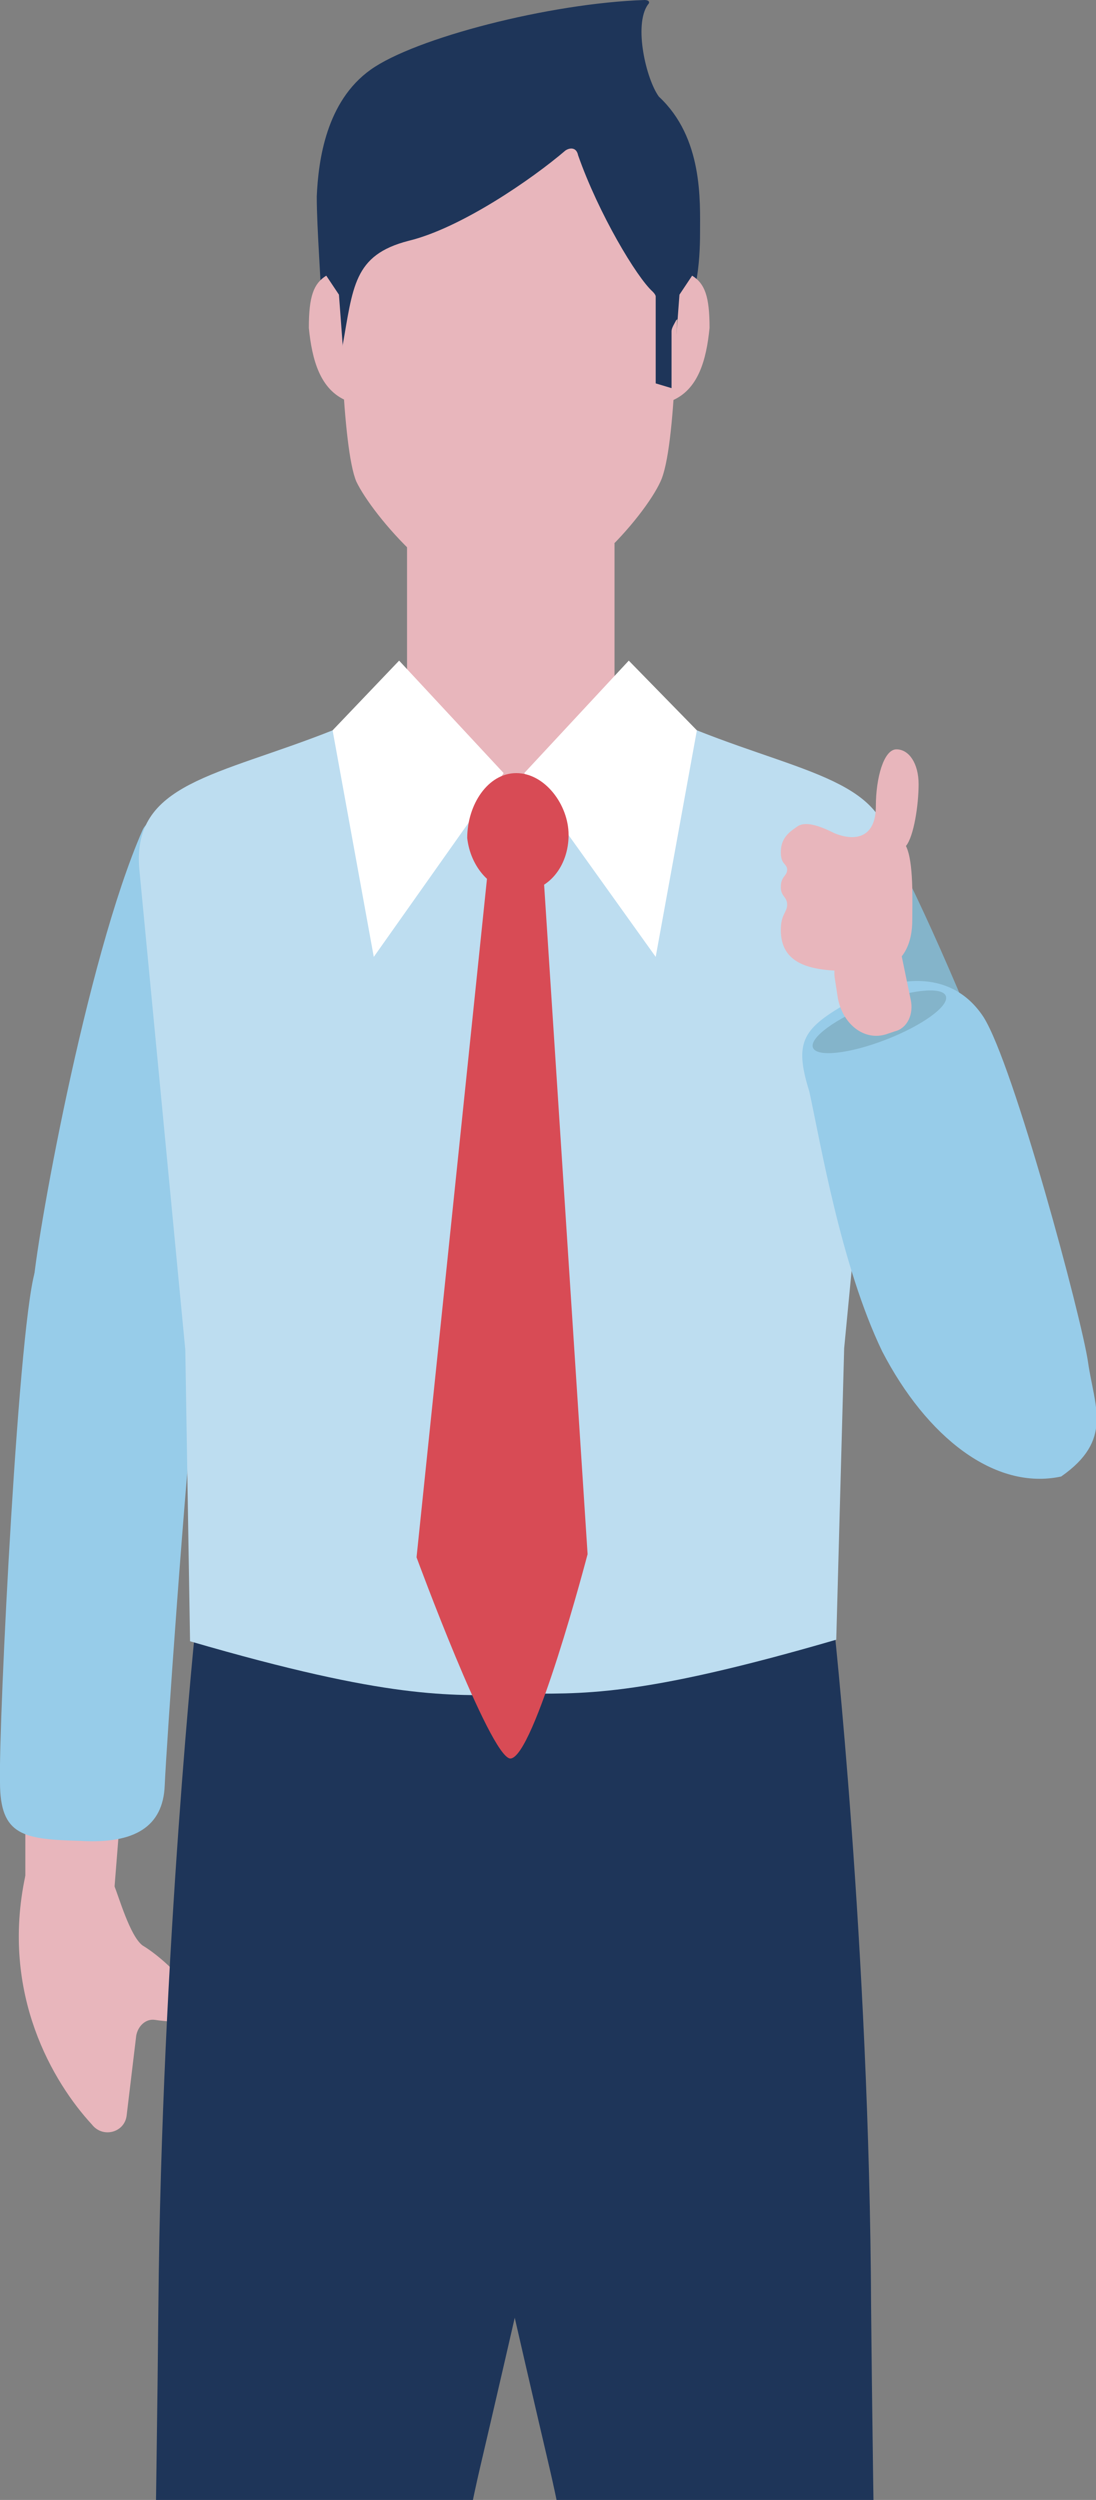
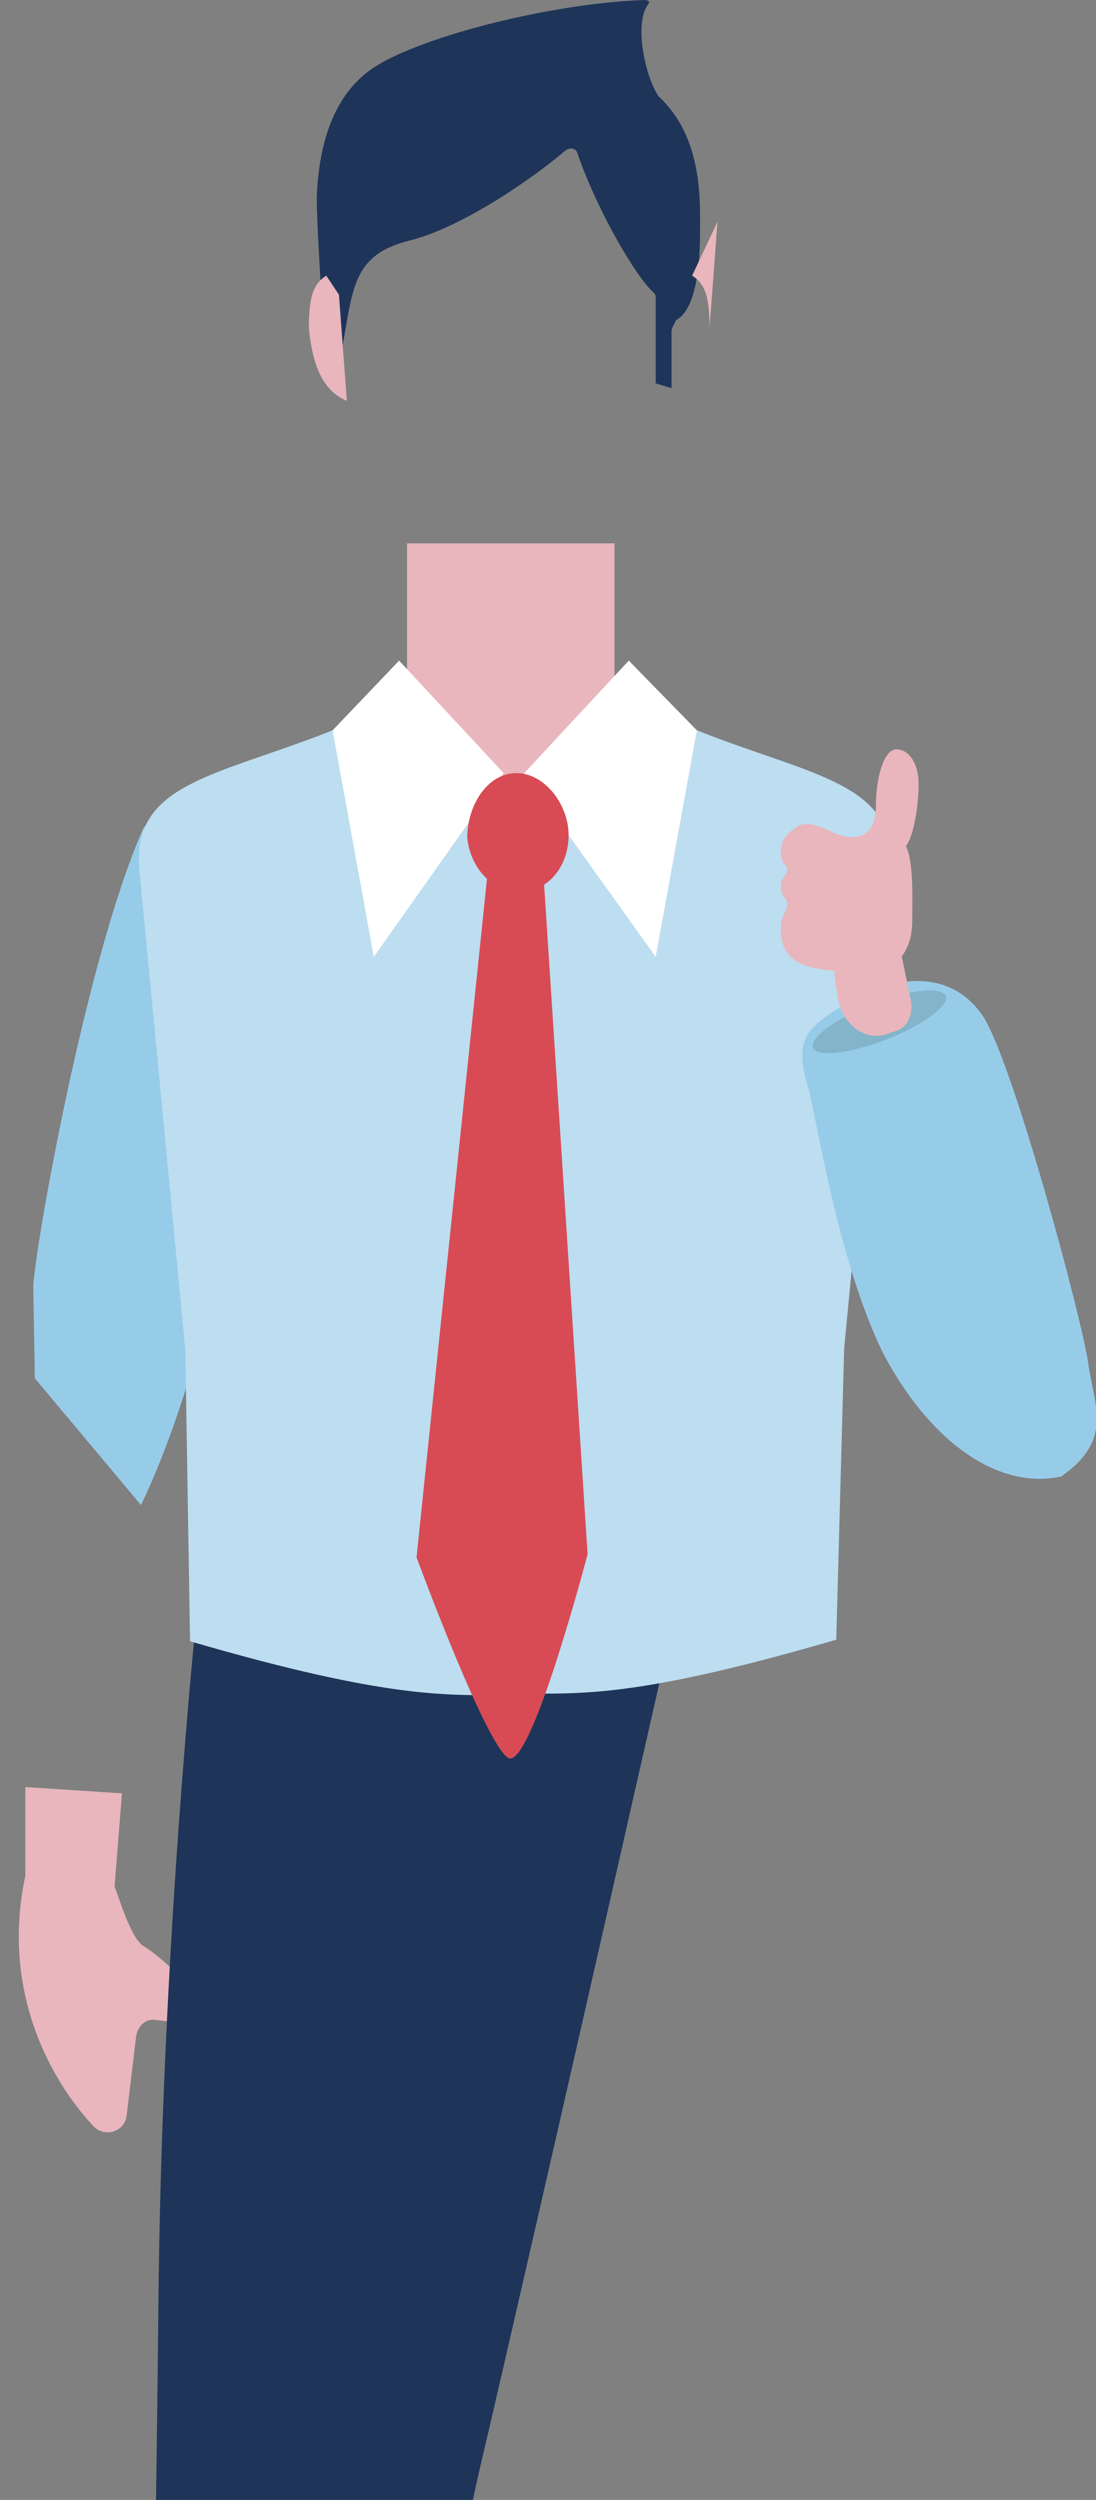
<svg xmlns="http://www.w3.org/2000/svg" xmlns:xlink="http://www.w3.org/1999/xlink" version="1.1" id="Layer_1" x="0px" y="0px" viewBox="0 0 69.2 157.8" style="enable-background:new 0 0 69.2 157.8;" xml:space="preserve">
  <rect x="0" y="0" width="69.2" height="157.8" fill="#808080" stroke="none" />
  <style type="text/css">
	.st0{clip-path:url(#SVGID_2_);}
	.st1{fill:#E8B6BC;}
	.st2{fill:#97CCE9;}
	.st3{fill:#5D3217;}
	.st4{fill:#1E3559;}
	.st5{fill:#84B4CA;}
	.st6{fill:#BDDDF0;}
	.st7{fill:#FFFFFF;}
	.st8{fill:#D84B55;}
</style>
  <g>
    <defs>
      <rect id="SVGID_1_" y="0" width="69.2" height="157.8" />
    </defs>
    <clipPath id="SVGID_2_">
      <use xlink:href="#SVGID_1_" style="overflow:visible;" />
    </clipPath>
    <g class="st0">
      <polygon class="st1" points="1.6,120.1 1.6,112.8 7.7,113.2 7.2,119.5   " />
      <path class="st1" d="M1.6,118.4c-1.6,7.5,1.8,13.1,4.2,15.7c0.7,0.9,2.1,0.5,2.2-0.6l0.6-5c0.1-0.6,0.6-1.1,1.2-1s1.5,0.1,1.9,0.3    c0.9,0.6,2.6,0.7,2.7-0.6c-0.8-0.6-1.9-0.8-2.5-1.7s-1.9-2.1-2.9-2.7c-0.8-0.6-1.5-3.1-1.8-3.8c0-0.2,0-0.2-0.1-0.3    C6.5,117.9,3.3,113.8,1.6,118.4z" />
      <path class="st2" d="M11,52.5c-0.3-0.9-1.6-1-2-0.1c-3.6,8.2-6.8,26.4-6.9,28.8L2.2,87l6.7,8c3.5-7.2,6-19,6.5-23.1    C15.8,68.8,12.5,57.6,11,52.5z" />
-       <path class="st2" d="M2.3,80c-1.1,2.5-2.4,28.9-2.3,32.5c0,3.4,1.5,3.6,5.1,3.7c3.4,0.2,5.2-0.9,5.3-3.5c0.1-2.4,1.3-19.7,2-25.8    c0.6-6-0.8-11.5-4.8-13C3.5,74.2,3.4,77.5,2.3,80z" />
      <path class="st3" d="M18.2,237.7c-0.7-0.3-0.8-0.8-1.8-1.1l-0.8-3.1V232v-0.2h-0.3h-4.1h-0.3v0.2v1.5l-0.8,3.1    c-1,0.3-1.1,0.7-1.8,1.1c-1.3,0.8-1,4.4,0.5,4.4h2.3h4.6H18C19.2,241.9,19.5,238.5,18.2,237.7z" />
      <path class="st3" d="M57.2,237.7c-0.7-0.3-0.8-0.8-1.8-1.1l-0.8-3.1V232v-0.2h-0.3h-4.1h-0.3v0.2v1.5l-0.8,3.1    c-1,0.3-1.1,0.7-1.8,1.1c-1.3,0.8-1,4.4,0.5,4.4h2.3h4.6H57C58,241.9,58.3,238.5,57.2,237.7z" />
-       <path class="st4" d="M52.6,102.1c0,0,2.3,20.8,2.4,43.5c0.2,22.5,1.5,89.2,1.5,89.2h-9.1c0,0-9.3-64.5-12.7-79    c-3.4-14.5-12.2-53.4-12.2-53.4L52.6,102.1z" />
      <path class="st4" d="M42.5,102.4c0,0-8.8,38.9-12.2,53.4s-12.7,79-12.7,79H8.5c0,0,1.3-66.8,1.5-89.2c0.2-22.6,2.4-43.5,2.4-43.5    L42.5,102.4z" />
-       <path class="st5" d="M54.7,50.8c3.9,5.5,12.7,28.5,13,31.3l-0.1,7.3l-5.9,2.3c-4.1-6.8-9.6-14.6-10.4-18.7    C50.6,68.9,54.7,50.8,54.7,50.8z" />
      <path class="st6" d="M21,46.1C13.7,49,8.3,49.4,8.8,54.9l2.9,30.3l0.3,18.4c12.7,3.7,16.3,3.4,20.4,3.4V46.9L21,46.1z" />
      <path class="st6" d="M44,46.1c7.3,2.9,12.7,3.3,12.2,8.8l-2.9,30.2l-0.5,18.4c-12.7,3.7-16.1,3.4-20.2,3.4V46.8L44,46.1z" />
      <path class="st2" d="M67,93.2c-4.2,0.9-8.5-2.5-11.3-7.9c-2.6-5.4-3.9-13.2-4.6-16.4c-1-3.2-0.4-4,2.6-5.7c3.1-1.8,6.5-1.9,8.4,1    c1.9,3,6.2,19,6.6,21.8C69.1,88.8,70.3,90.9,67,93.2z" />
      <g>
-         <path class="st1" d="M32,7L21.7,9.4l-0.3,6c0,3.7,0.2,12.9,1.1,15c1,2.1,5.7,7.7,9.6,7.7c3.9,0,8.6-5.5,9.6-7.7     c1-2.1,1.1-11.2,1.1-15V8.9L32,7z" />
        <path class="st4" d="M40.9,0.3c0.2-0.2,0-0.3-0.2-0.3c-6,0.2-14.5,2.4-17.3,4.4s-3.3,5.7-3.4,8c0,2.1,0.3,5.7,0.3,7     s0.3,2.1,1.3,2.6c0.7-3.9,0.7-5.9,4.2-6.8c3.3-0.8,7.8-3.9,9.9-5.7c0.3-0.2,0.7-0.2,0.8,0.3c1.3,3.7,3.7,7.7,4.7,8.6     c0.2,0.2,0.2,0.3,0.2,0.3v5.5l1,0.3v-3.6c0-0.2,0.2-0.5,0.3-0.7c1.3-0.7,1.5-3.7,1.5-5.5c0-2,0.2-6-2.6-8.6     C40.8,5,40,1.6,40.9,0.3z" />
        <path class="st1" d="M20.6,17.4c-0.8,0.5-1.1,1.3-1.1,3.3c0.2,2,0.7,3.9,2.4,4.6l-0.5-6.7L20.6,17.4z" />
-         <path class="st1" d="M43.7,17.4c0.8,0.5,1.1,1.3,1.1,3.3c-0.2,2-0.7,3.9-2.4,4.6l0.5-6.7L43.7,17.4z" />
+         <path class="st1" d="M43.7,17.4c0.8,0.5,1.1,1.3,1.1,3.3l0.5-6.7L43.7,17.4z" />
      </g>
      <polygon class="st1" points="32.2,34.3 25.7,34.3 25.7,47.4 32.2,53.7 38.8,47.4 38.8,34.3   " />
      <polygon class="st7" points="25.2,41.7 31.8,48.8 23.6,60.4 21,46.1   " />
      <polygon class="st7" points="39.7,41.7 33.1,48.8 41.4,60.4 44,46.1   " />
      <g>
        <path class="st8" d="M30.9,54l3.4,1l2.8,43.1c0,0-3.4,13-4.9,12.9c-1.3-0.2-5.9-12.7-5.9-12.7L30.9,54z" />
        <path class="st8" d="M32.6,48.8c1.8,0,3.3,2,3.3,3.9c0,2-1.3,3.6-3.1,3.6s-3.1-1.6-3.3-3.4C29.5,50.8,30.8,48.8,32.6,48.8z" />
      </g>
      <path class="st1" d="M52.7,52.6c1.5,0.6,2.6,0.1,2.6-1.7s0.5-3.6,1.3-3.6s1.4,0.9,1.4,2.2s-0.3,3.3-0.8,3.9c0.5,1,0.4,3.5,0.4,4.7    s-0.4,3.2-2.9,3.2s-5.4,0.1-5.4-2.6c0-1,0.4-1.1,0.4-1.6s-0.4-0.5-0.4-1.1c0-0.7,0.4-0.7,0.4-1.1s-0.4-0.3-0.4-1.1s0.4-1.2,1-1.6    C50.8,51.8,51.7,52.1,52.7,52.6z" />
      <ellipse transform="matrix(0.932 -0.363 0.363 0.932 -19.616 24.53)" class="st5" cx="55.5" cy="64.5" rx="4.5" ry="1.2" />
      <path class="st1" d="M52.7,61.7l0.2,1.3c0.3,1.6,1.6,2.7,3,2.3l0.6-0.2c0.8-0.2,1.2-1.1,1-2l-0.6-2.9c-0.2-1-1.1-1.5-1.9-1.1    l-1.5,0.7C52.9,60.2,52.6,61,52.7,61.7z" />
    </g>
  </g>
</svg>